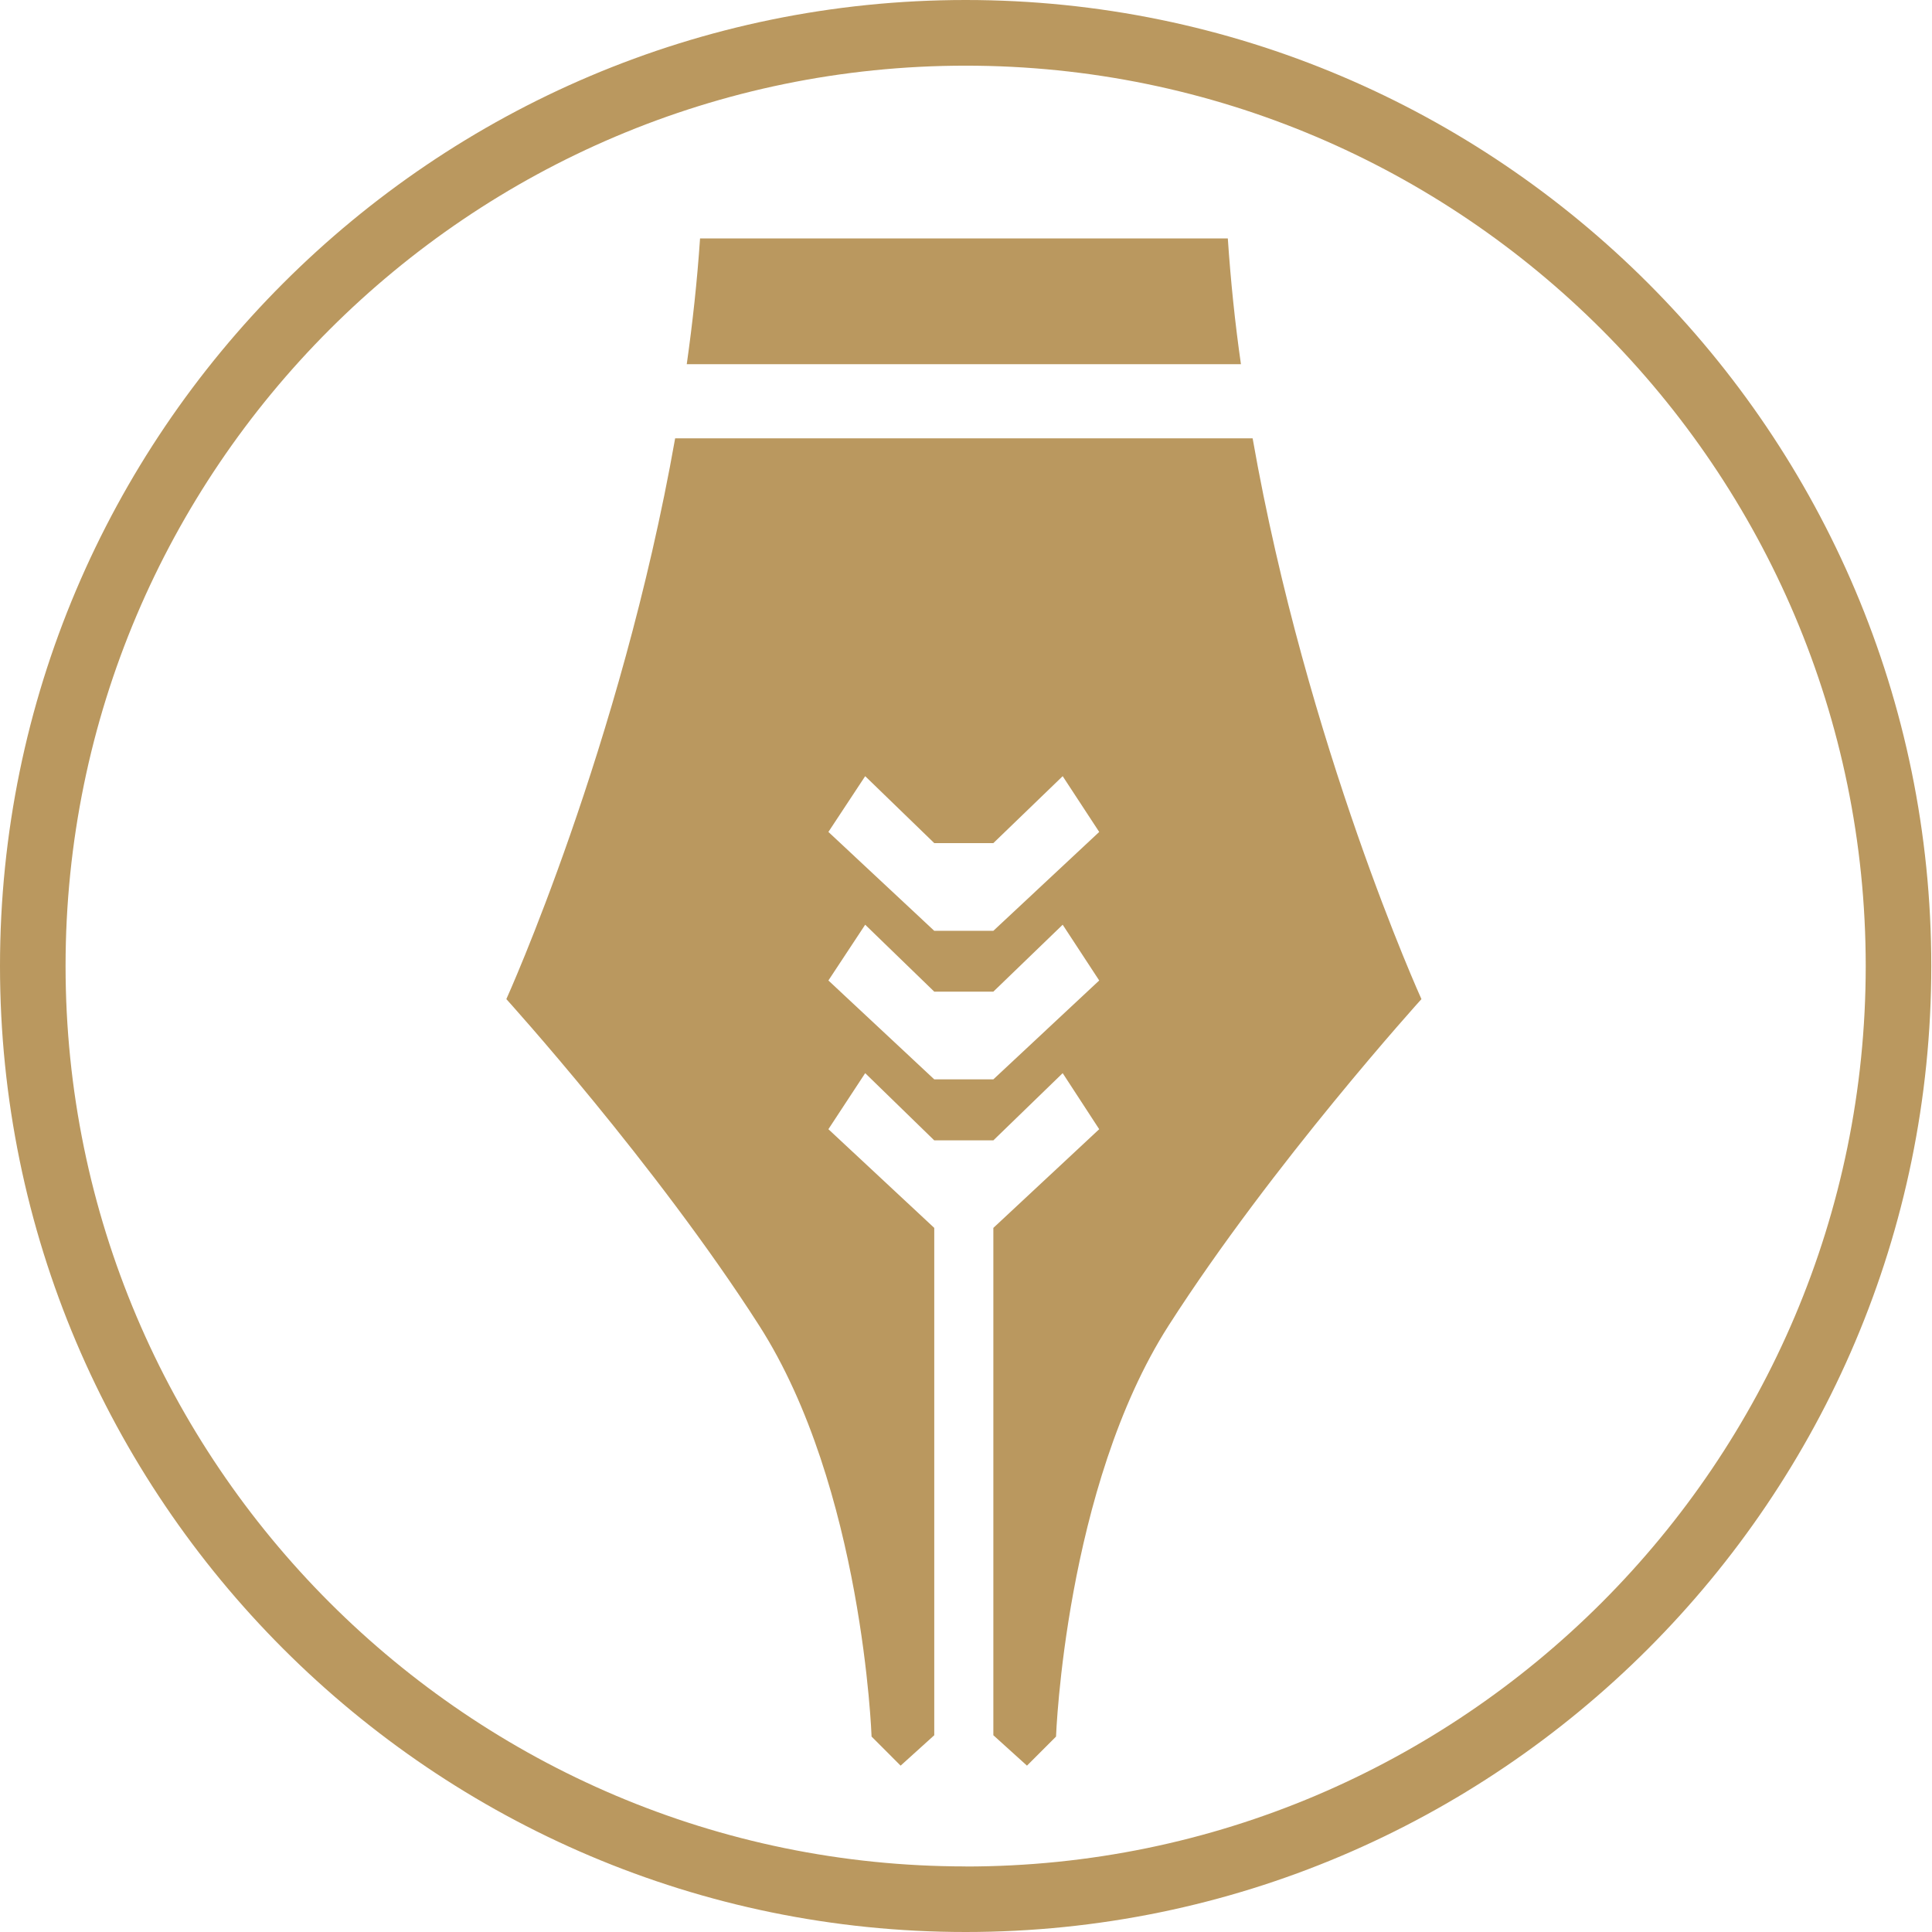
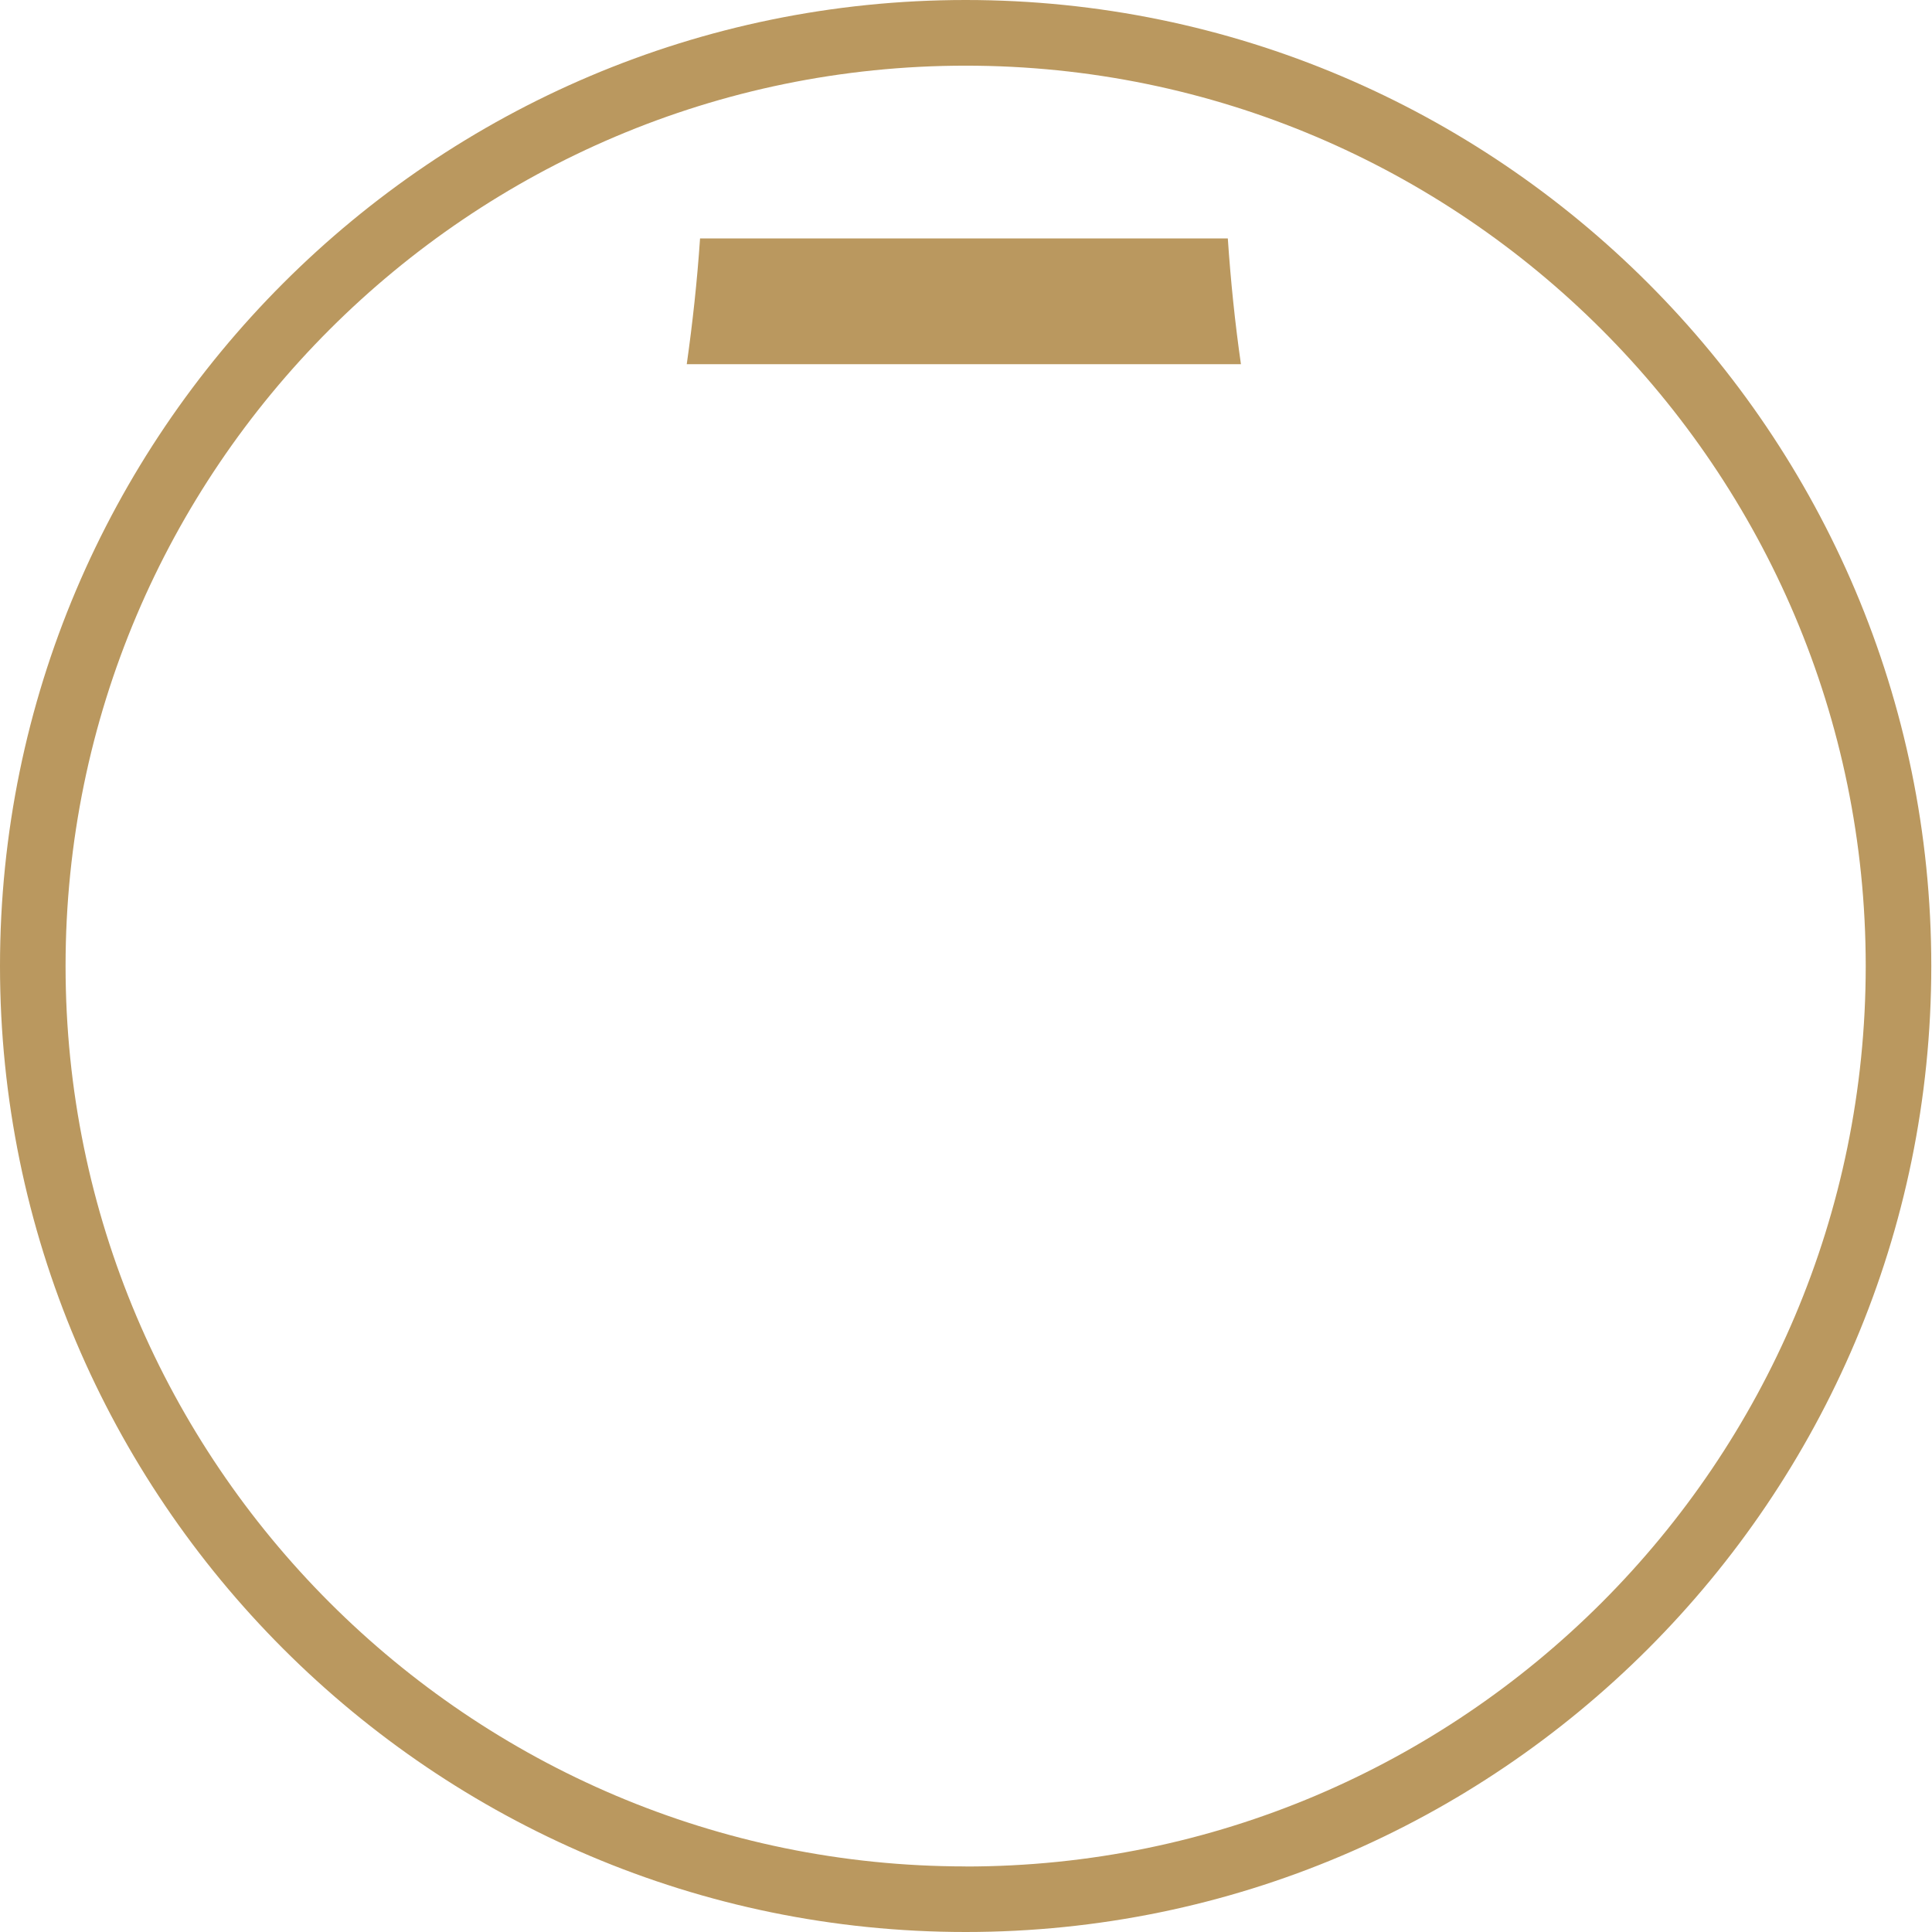
<svg xmlns="http://www.w3.org/2000/svg" width="95" height="95" viewBox="0 0 95 95" fill="none">
  <path d="M47.483 0C21.302 0 0 21.31 0 47.5C0 73.69 21.302 95 47.483 95C73.663 95 94.965 73.69 94.965 47.5C94.965 21.31 73.667 0 47.483 0ZM47.483 91.775C23.08 91.775 3.224 71.916 3.224 47.5C3.224 23.084 23.08 3.229 47.483 3.229C71.885 3.229 91.741 23.089 91.741 47.504C91.741 71.92 71.889 91.779 47.483 91.779V91.775Z" fill="#BA985F" />
-   <path d="M48.845 21.554H33.198C30.518 36.724 24.898 49.128 24.898 49.128C24.898 49.128 32.23 57.22 37.329 65.178C42.428 73.137 42.857 85.391 42.857 85.391L44.285 86.82L45.939 85.325V60.378L40.734 55.525L42.543 52.769L45.939 56.074H48.845L52.254 52.769L54.05 55.525L48.845 60.378V85.325L50.498 86.82L51.927 85.391C51.927 85.391 52.369 73.137 57.464 65.178C62.563 57.22 69.895 49.128 69.895 49.128C69.895 49.128 64.261 36.724 61.594 21.554H48.84H48.845ZM48.845 53.074H45.939L40.734 48.212L42.543 45.47L45.939 48.761H48.845L52.254 45.47L54.05 48.212L48.845 53.074ZM48.845 45.77H45.939L40.734 40.908L42.543 38.166L45.939 41.457H48.845L52.254 38.166L54.05 40.908L48.845 45.77Z" fill="#BA985F" />
  <path d="M48.845 17.908H61.019C60.727 15.873 60.515 13.812 60.374 11.724H34.423C34.282 13.812 34.056 15.878 33.769 17.908H48.845Z" fill="#BA985F" />
</svg>